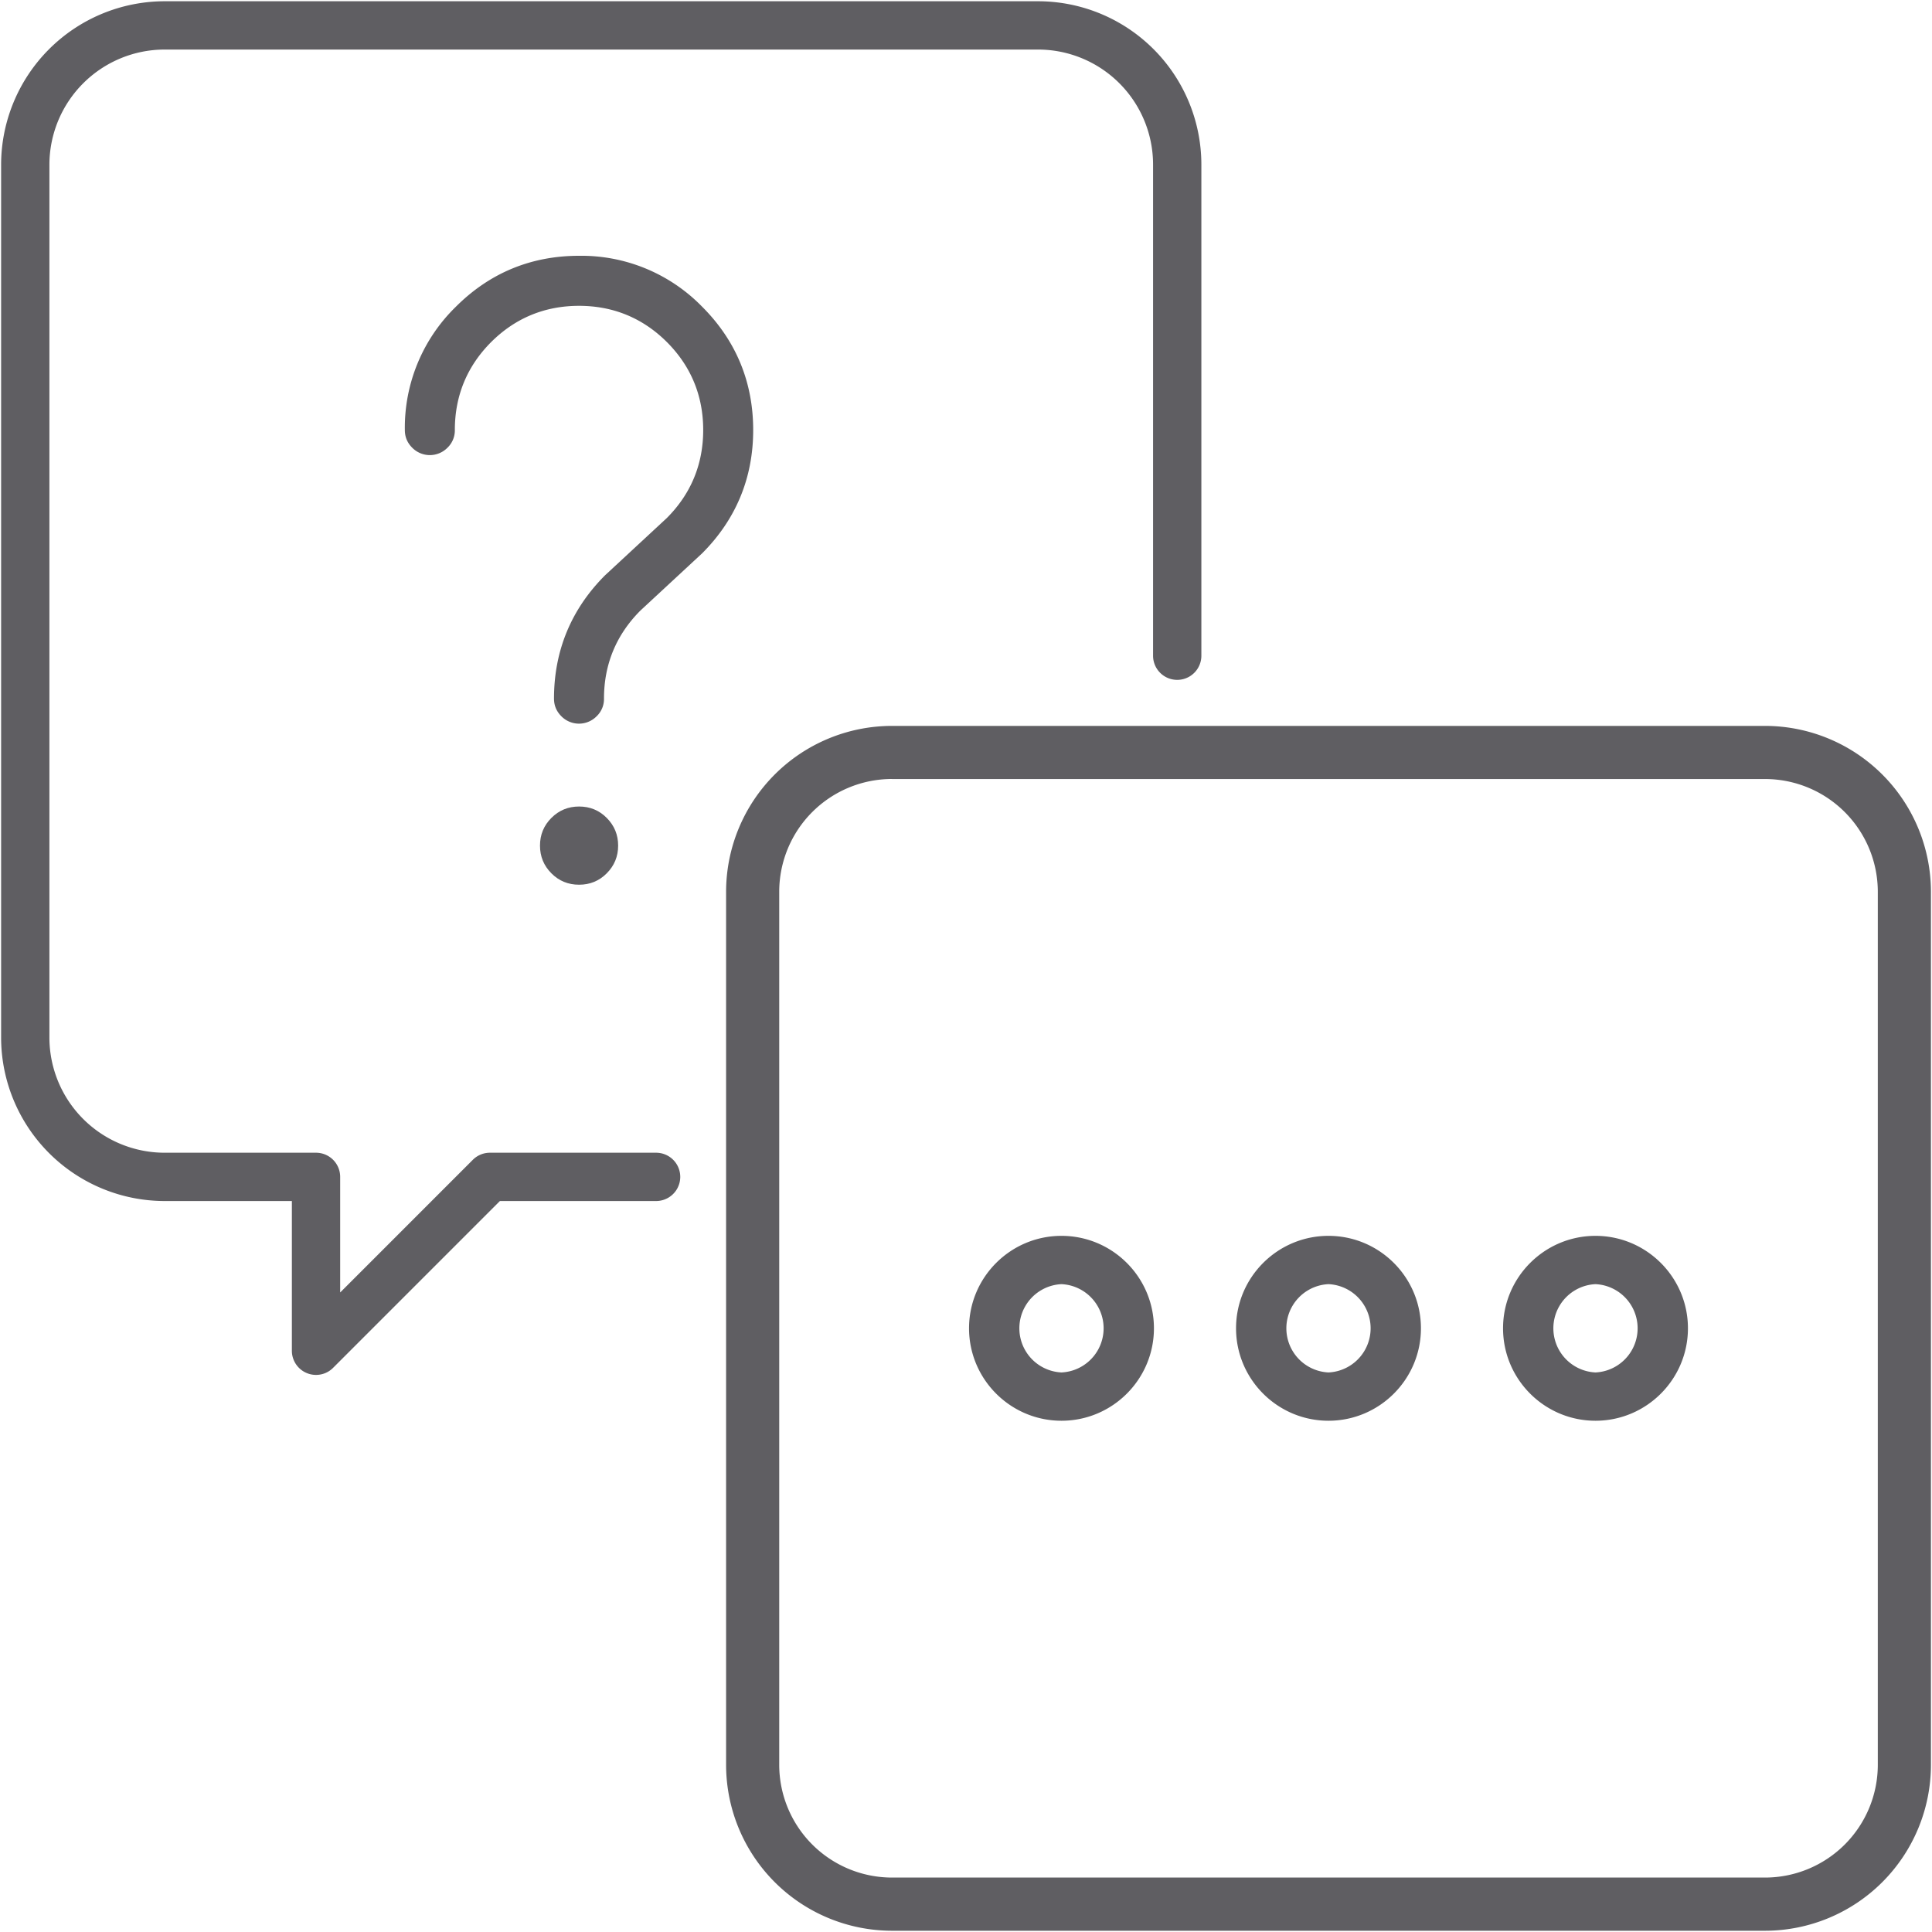
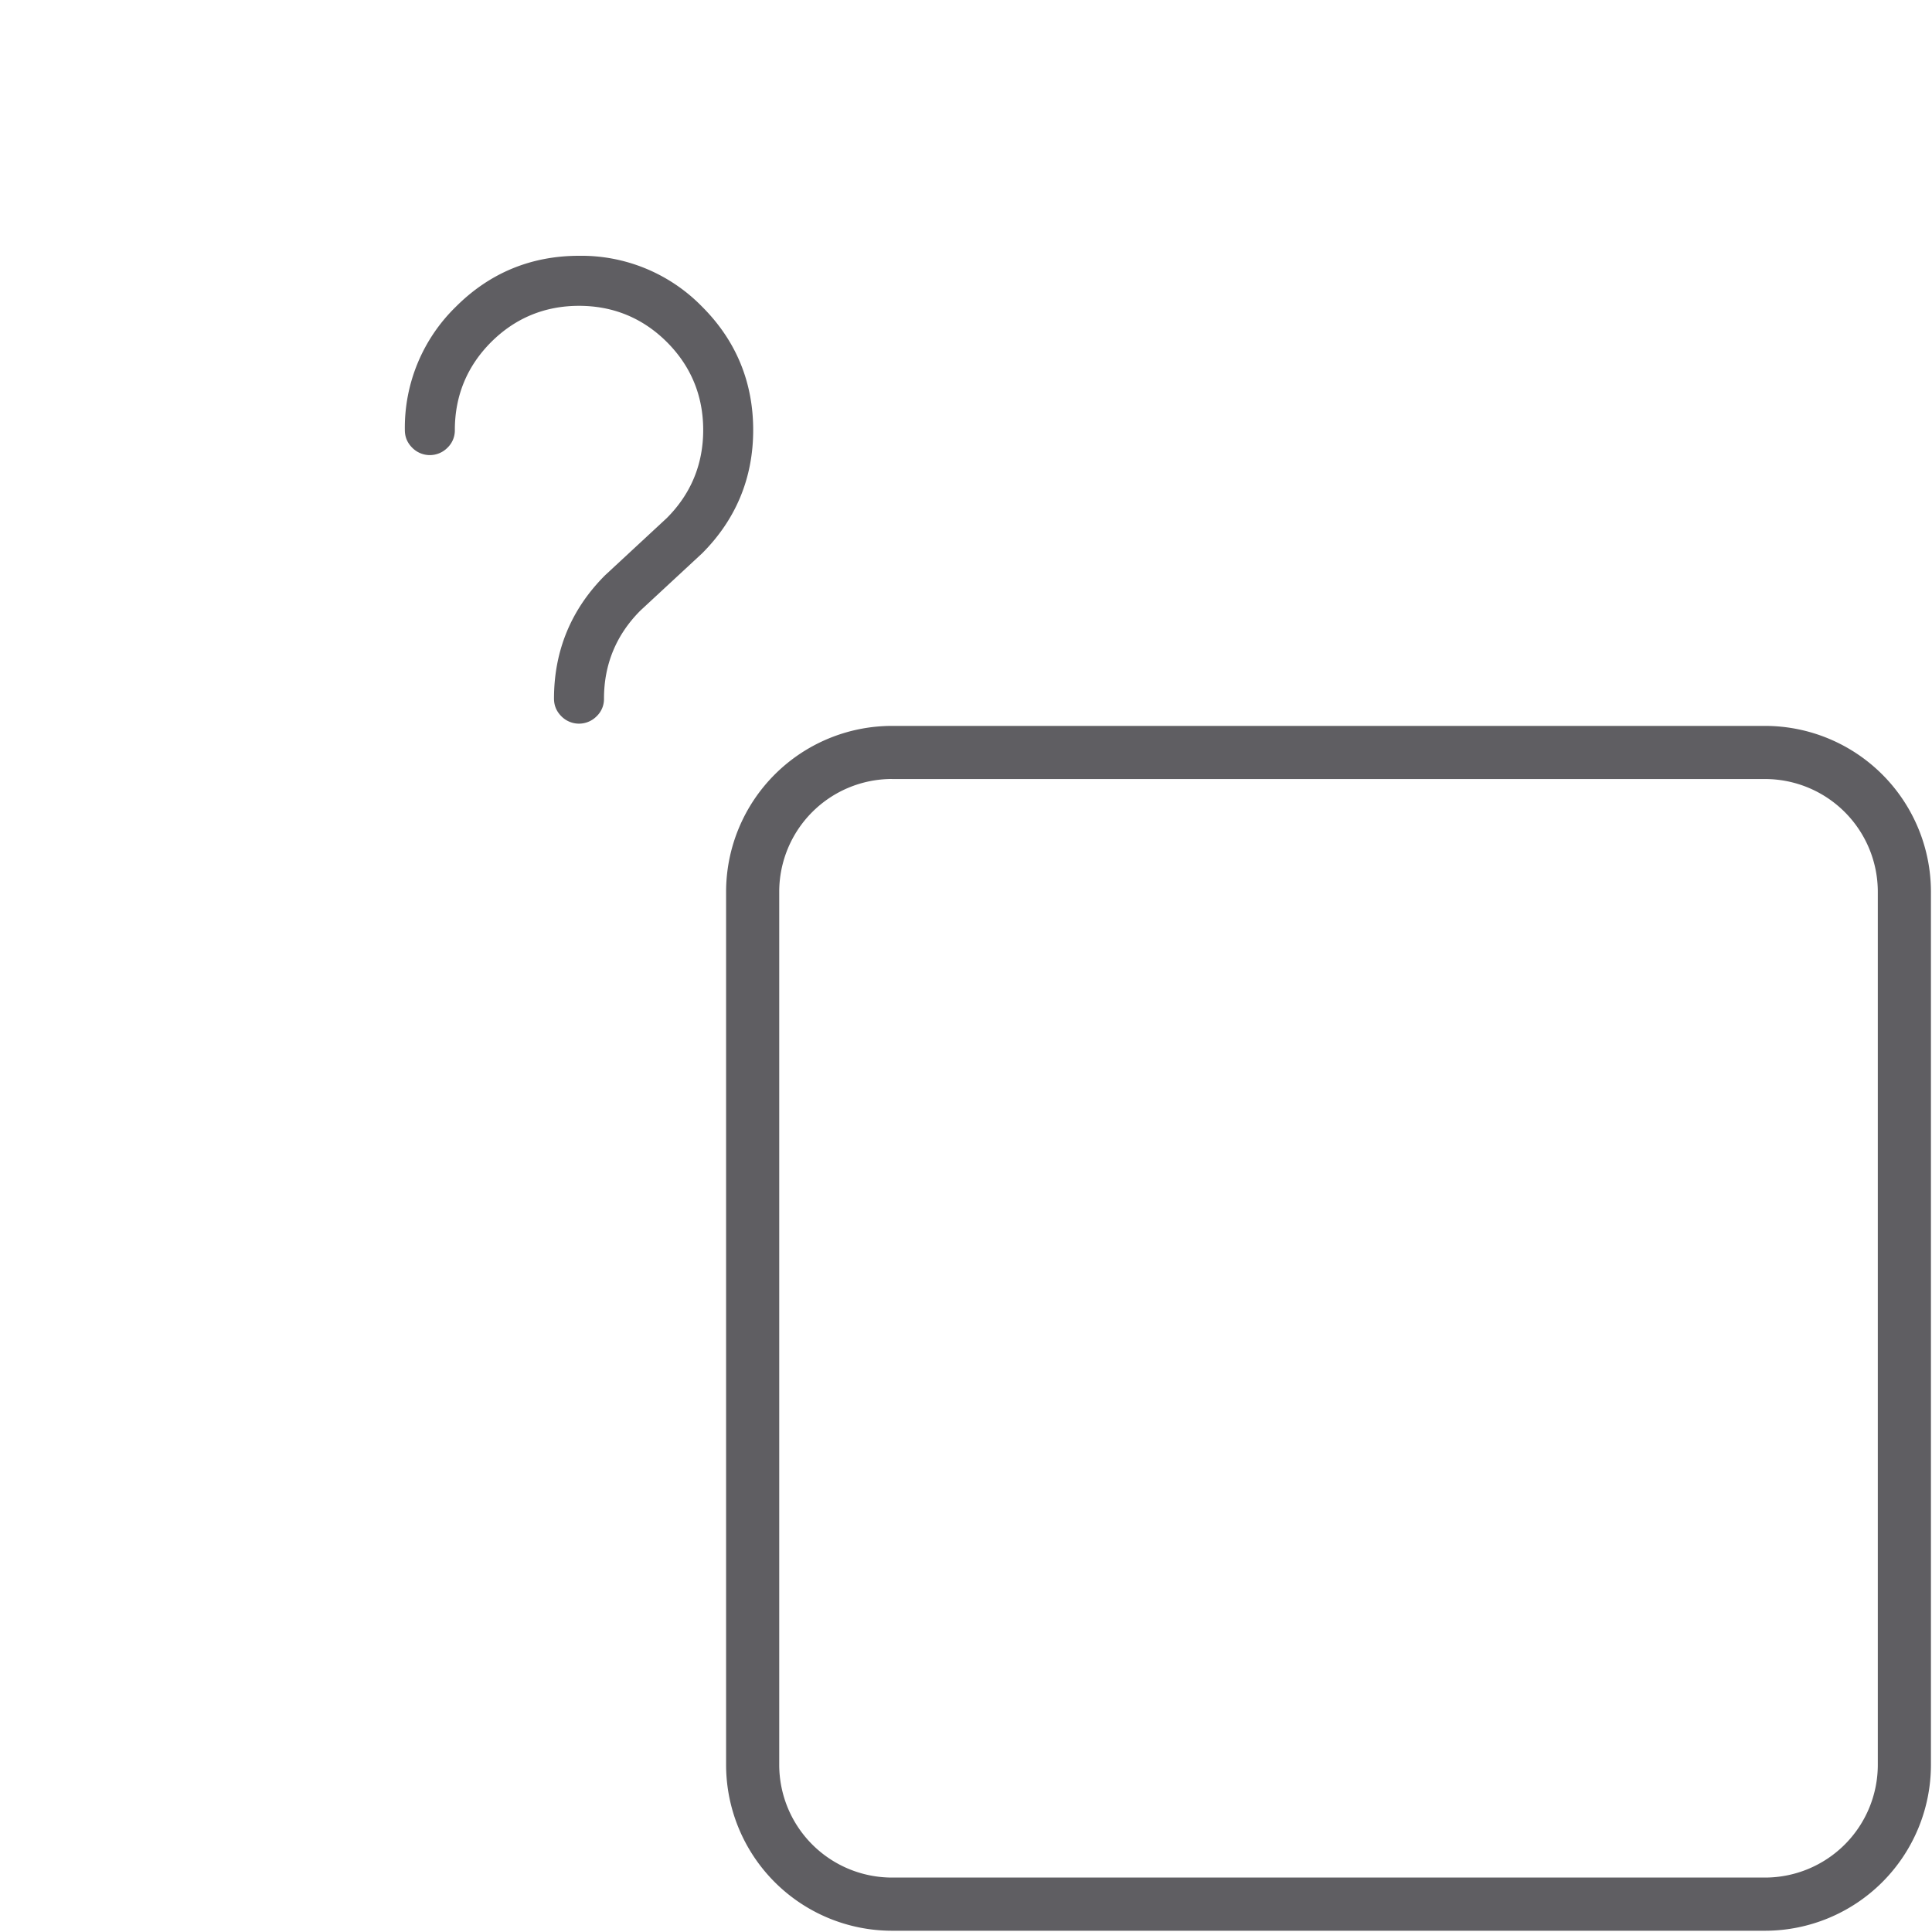
<svg xmlns="http://www.w3.org/2000/svg" class="ico-fill" viewBox="0 0 40 40">
-   <path d="M21.977 29.415c-1.055 0-1.914-.858-1.914-1.914s.858-1.914 1.914-1.914 1.914.858 1.914 1.914-.859 1.914-1.914 1.914zm0-2.828a.915.915 0 000 1.828.915.915 0 000-1.828zM33.033 29.415c-1.055 0-1.914-.858-1.914-1.914s.859-1.914 1.914-1.914 1.914.858 1.914 1.914-.859 1.914-1.914 1.914zm0-2.828a.915.915 0 000 1.828.915.915 0 000-1.828zM27.505 29.415c-1.055 0-1.914-.858-1.914-1.914s.858-1.914 1.914-1.914 1.914.858 1.914 1.914-.859 1.914-1.914 1.914zm0-2.828a.915.915 0 000 1.828.915.915 0 000-1.828z" fill="#5F5E62" />
  <path d="M36.545 39.974H18.466a3.437 3.437 0 01-3.433-3.433V18.462a3.437 3.437 0 013.433-3.433h18.079a3.437 3.437 0 013.433 3.433v18.079a3.437 3.437 0 01-3.433 3.433zM18.466 16.128a2.336 2.336 0 00-2.333 2.333V36.54a2.336 2.336 0 002.333 2.333h18.079a2.336 2.336 0 002.333-2.333V18.462a2.336 2.336 0 00-2.333-2.333H18.466zM14.539 6.352a3.49 3.49 0 00-2.551-1.056c-.992 0-1.851.355-2.551 1.056a3.493 3.493 0 00-1.055 2.551c0 .144.05.263.152.366a.512.512 0 00.731 0 .497.497 0 00.152-.366c0-.709.253-1.321.751-1.82.499-.498 1.111-.751 1.82-.751s1.321.253 1.82.751c.498.499.751 1.111.751 1.82 0 .709-.254 1.323-.755 1.824l-1.277 1.184c-.7.7-1.057 1.56-1.057 2.552 0 .144.05.263.152.366a.512.512 0 00.731 0 .493.493 0 00.152-.366c0-.709.254-1.322.755-1.823l1.277-1.184c.7-.701 1.057-1.561 1.057-2.552s-.354-1.851-1.055-2.552z" fill="#5F5E62" />
  <g>
-     <path d="M12.798 17.507c0 .225-.079.416-.236.574s-.348.236-.573.236-.416-.078-.573-.236-.236-.348-.236-.574c0-.225.079-.416.236-.573s.348-.236.573-.236.416.078.573.236.236.349.236.573z" fill="#5F5E62" />
-   </g>
+     </g>
  <g>
-     <path d="M6.543 28.466a.5.5 0 01-.5-.5v-3.1h-2.63a3.389 3.389 0 01-3.39-3.38V3.406a3.389 3.389 0 013.39-3.38h18.08a3.383 3.383 0 013.38 3.38v10.17a.5.5 0 01-1 0V3.406a2.382 2.382 0 00-2.38-2.38H3.413a2.387 2.387 0 00-2.39 2.38v18.08a2.387 2.387 0 002.39 2.38h3.13a.5.5 0 01.5.5v2.393l2.747-2.747a.5.5 0 01.354-.146h3.44a.5.5 0 010 1H10.35L6.896 28.32a.496.496 0 01-.353.146z" fill="#5F5E62" />
-   </g>
+     </g>
</svg>